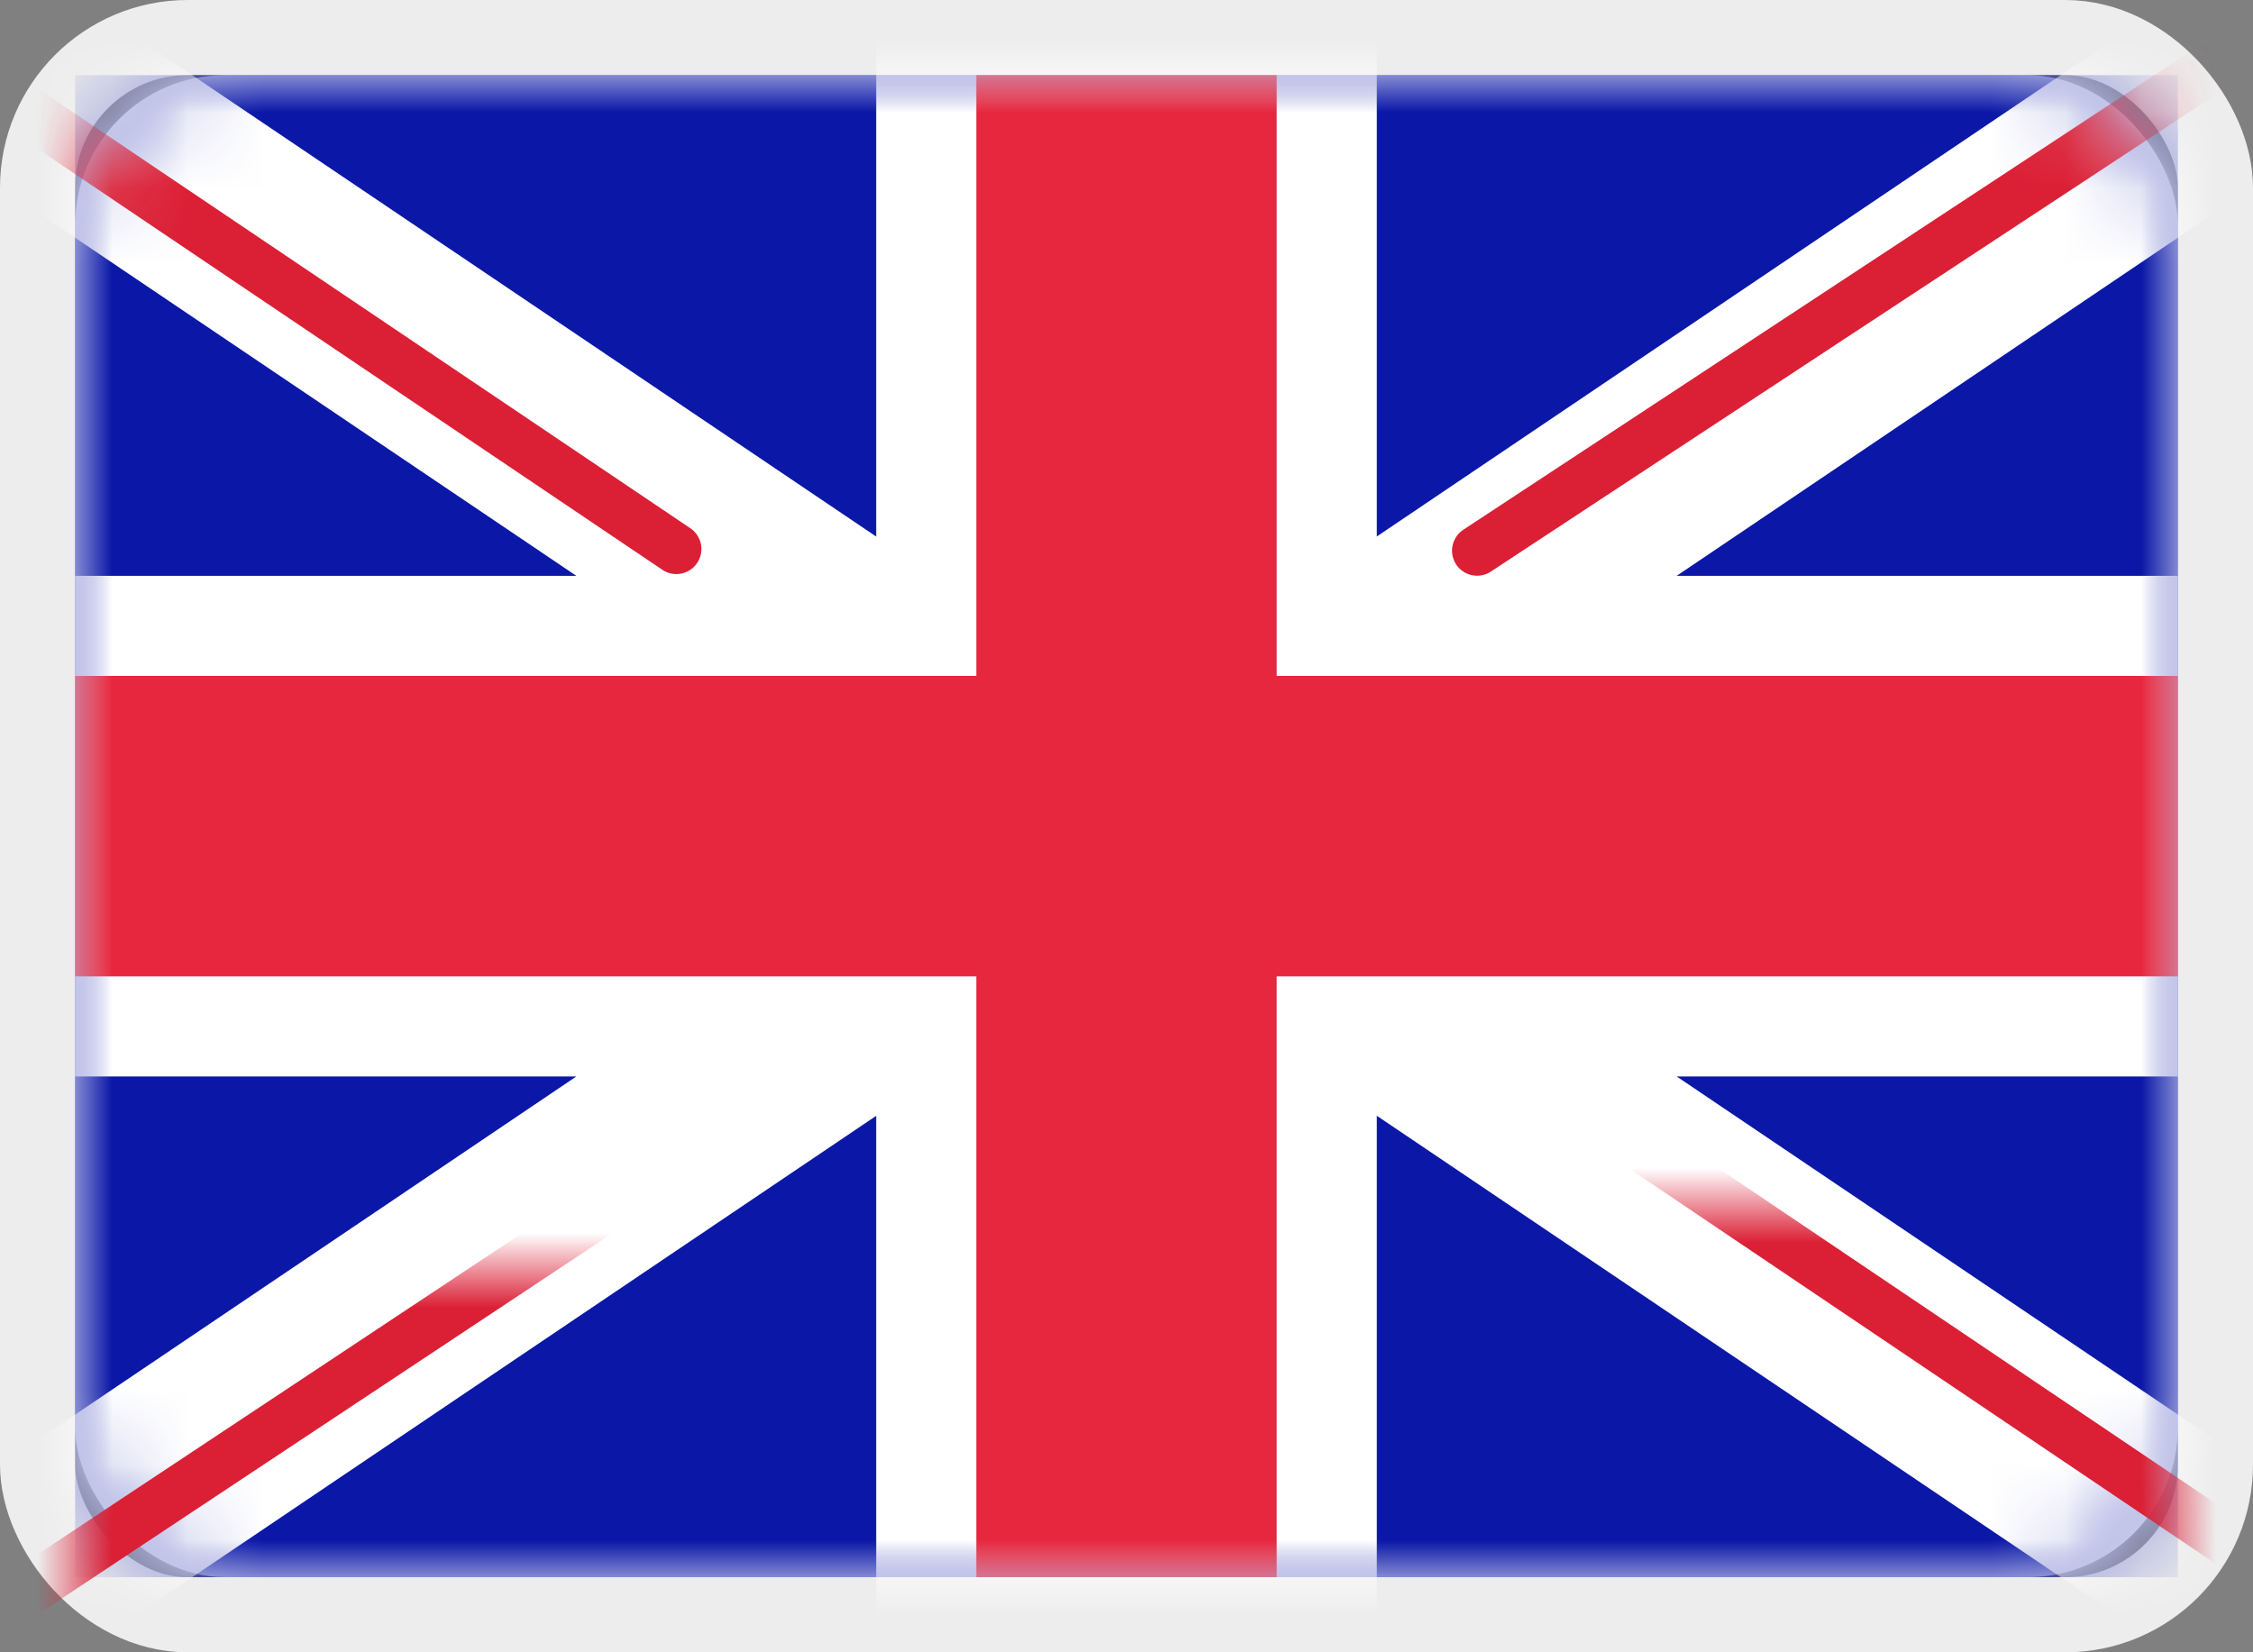
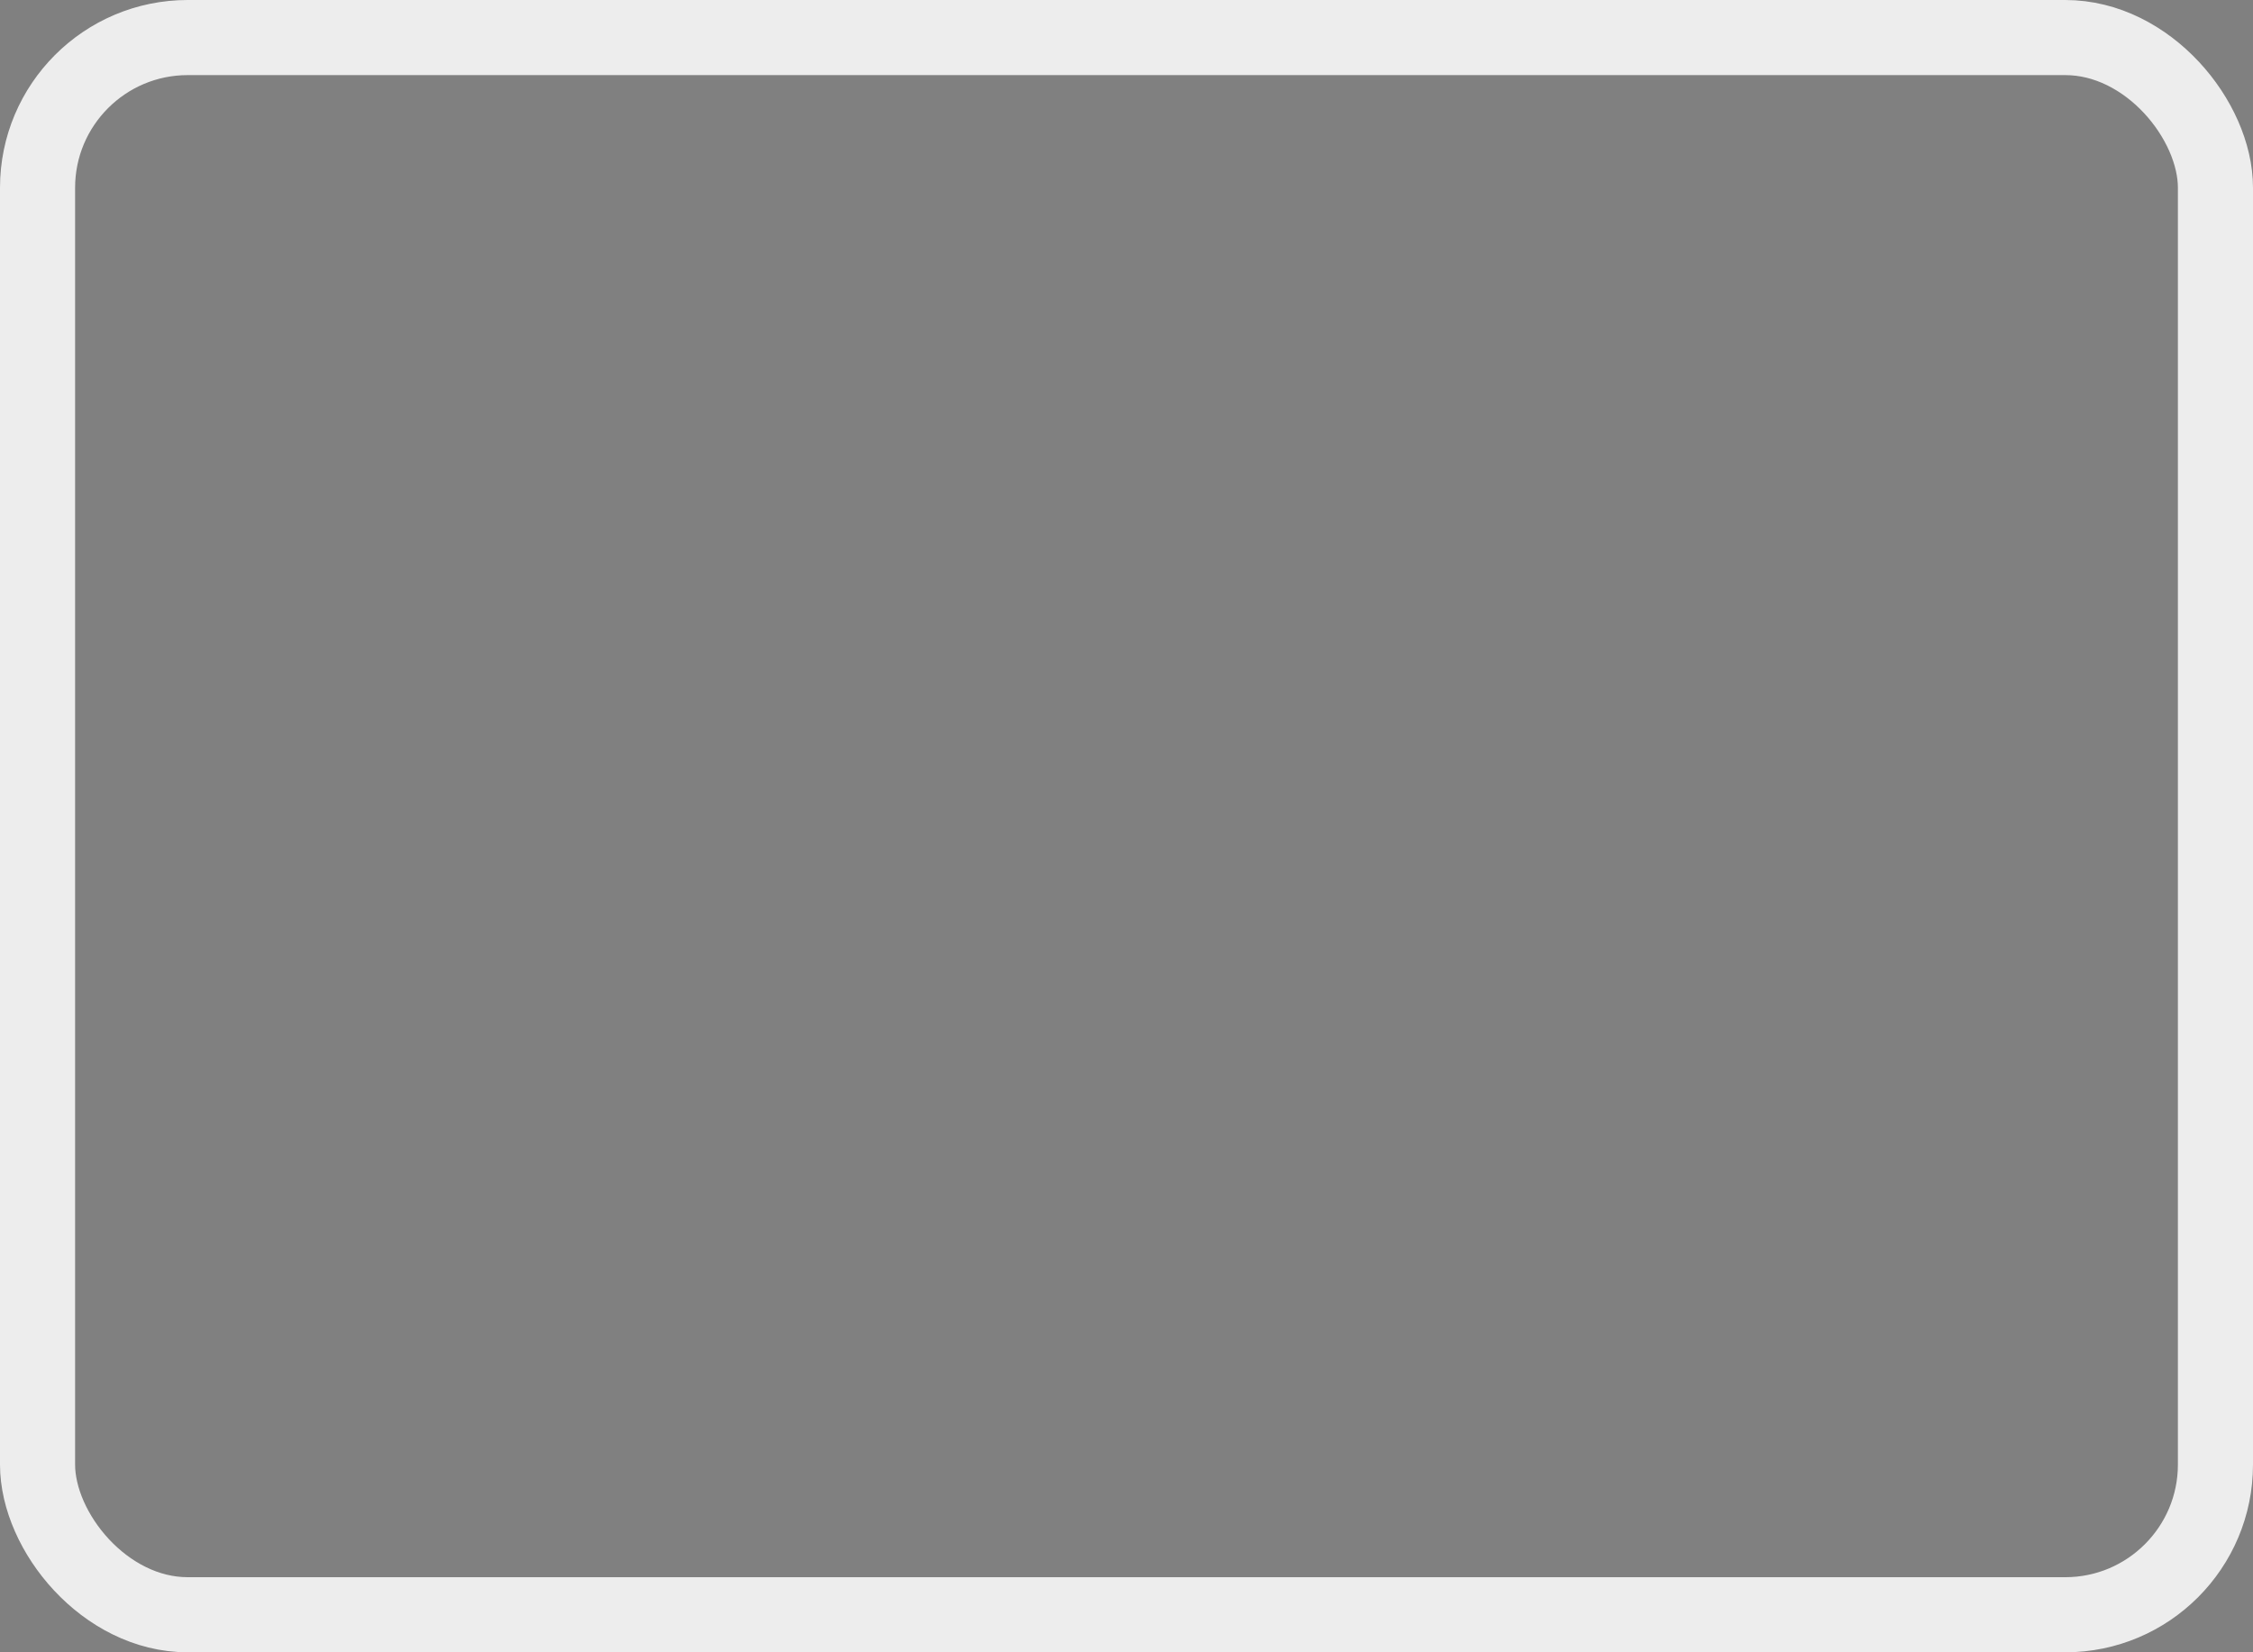
<svg xmlns="http://www.w3.org/2000/svg" xmlns:xlink="http://www.w3.org/1999/xlink" width="30" height="22">
  <rect width="100%" height="100%" fill="#808080" stroke="none" />
  <defs>
-     <rect id="a" width="28" height="20" rx="2" />
-   </defs>
+     </defs>
  <g fill="none" fill-rule="evenodd" transform="translate(1 1)">
    <mask id="b" fill="#fff">
      <use xlink:href="#a" />
    </mask>
    <use fill="#FFF" xlink:href="#a" />
    <rect width="29" height="21" x="-.5" y="-.5" stroke="#EDEDED" rx="2" />
    <path fill="#0A17A7" d="M0 0h28v20H0z" mask="url(#b)" />
-     <path fill="#FFF" d="M6.674 13.333H0V6.667h6.674L-2.774.294l1.492-2.21 11.949 8.06v-7.477h6.666v7.476l11.95-8.06 1.49 2.211-9.447 6.373H28v6.666h-6.674l9.448 6.373-1.492 2.21-11.949-8.06v7.477h-6.666v-7.476l-11.95 8.06-1.49-2.211 9.447-6.373z" mask="url(#b)" />
-     <path stroke="#DB1F35" stroke-linecap="round" stroke-width=".667" d="M18.668 6.332 31.333-2" mask="url(#b)" />
-     <path stroke="#DB1F35" stroke-linecap="round" stroke-width=".667" d="m20.013 21.35 11.354-7.652" mask="url(#b)" transform="matrix(1 0 0 -1 0 35.048)" />
    <path stroke="#DB1F35" stroke-linecap="round" stroke-width=".667" d="M8.006 6.31-3.837-1.67" mask="url(#b)" />
-     <path stroke="#DB1F35" stroke-linecap="round" stroke-width=".667" d="m9.29 22.31-13.127-8.705" mask="url(#b)" transform="matrix(1 0 0 -1 0 35.915)" />
-     <path fill="#E6273E" d="M0 12h12v8h4v-8h12V8H16V0h-4v8H0z" mask="url(#b)" />
+     <path fill="#E6273E" d="M0 12h12v8h4v-8h12H16V0h-4v8H0z" mask="url(#b)" />
  </g>
</svg>